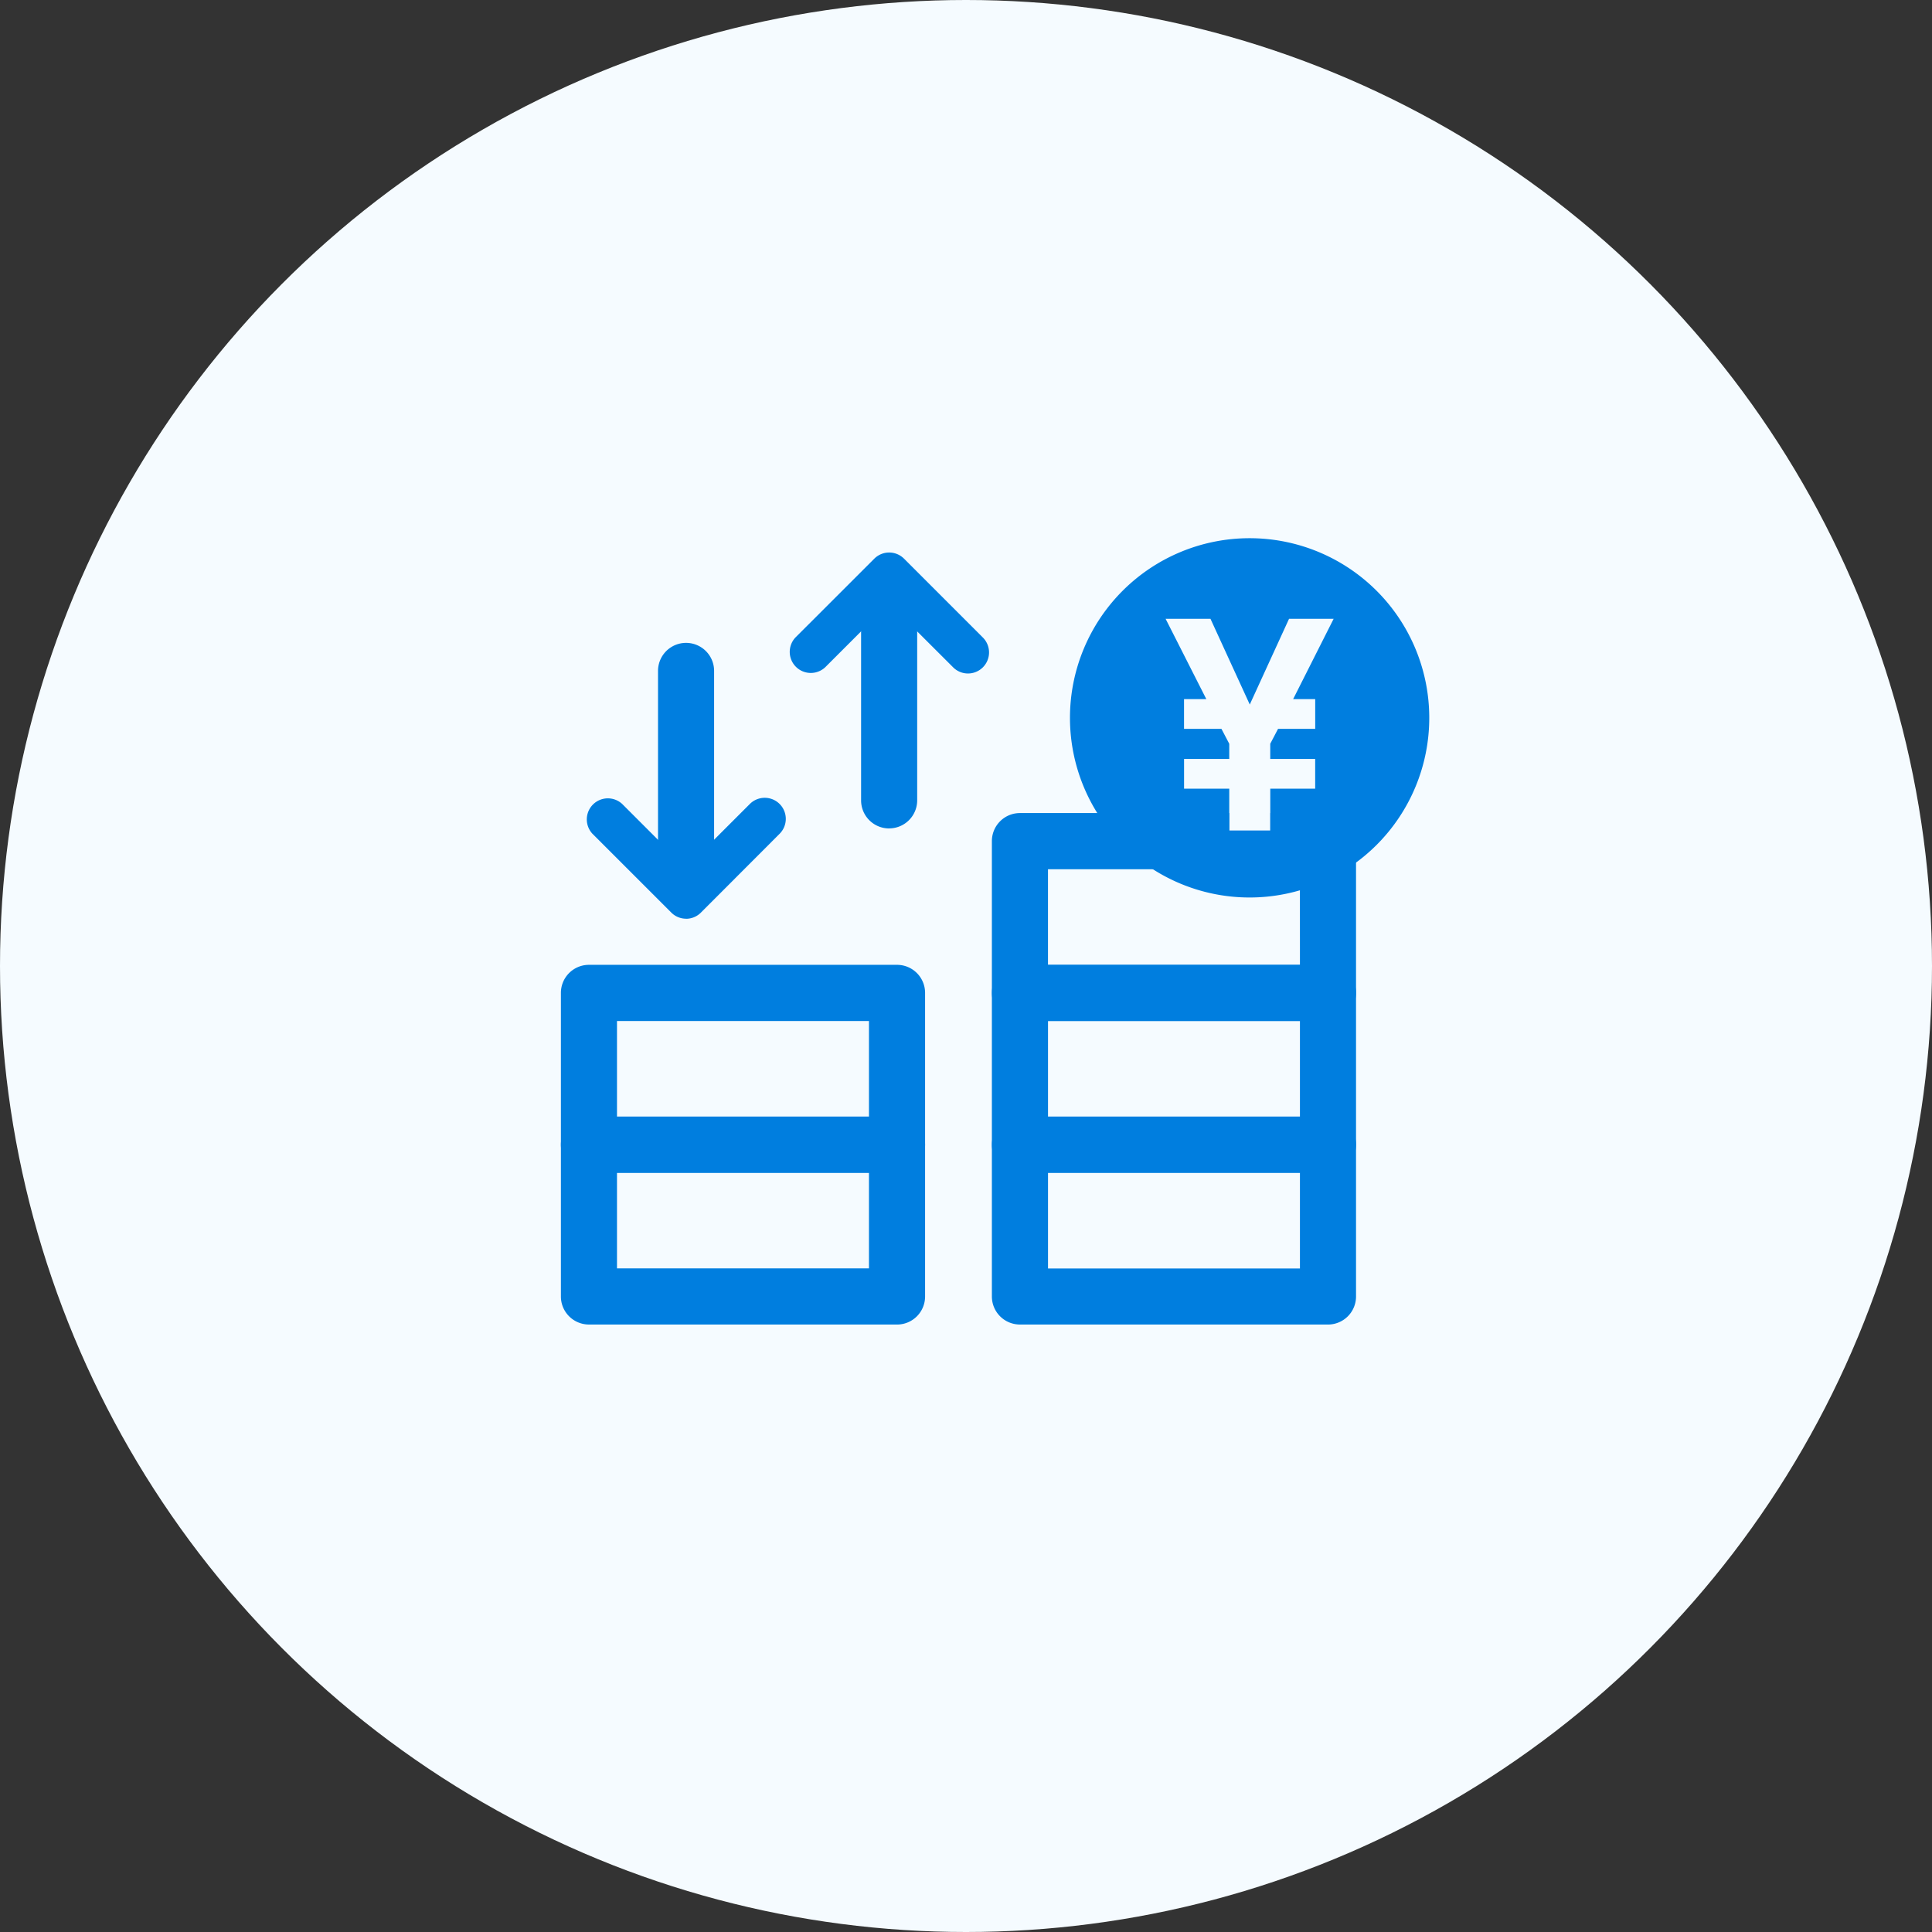
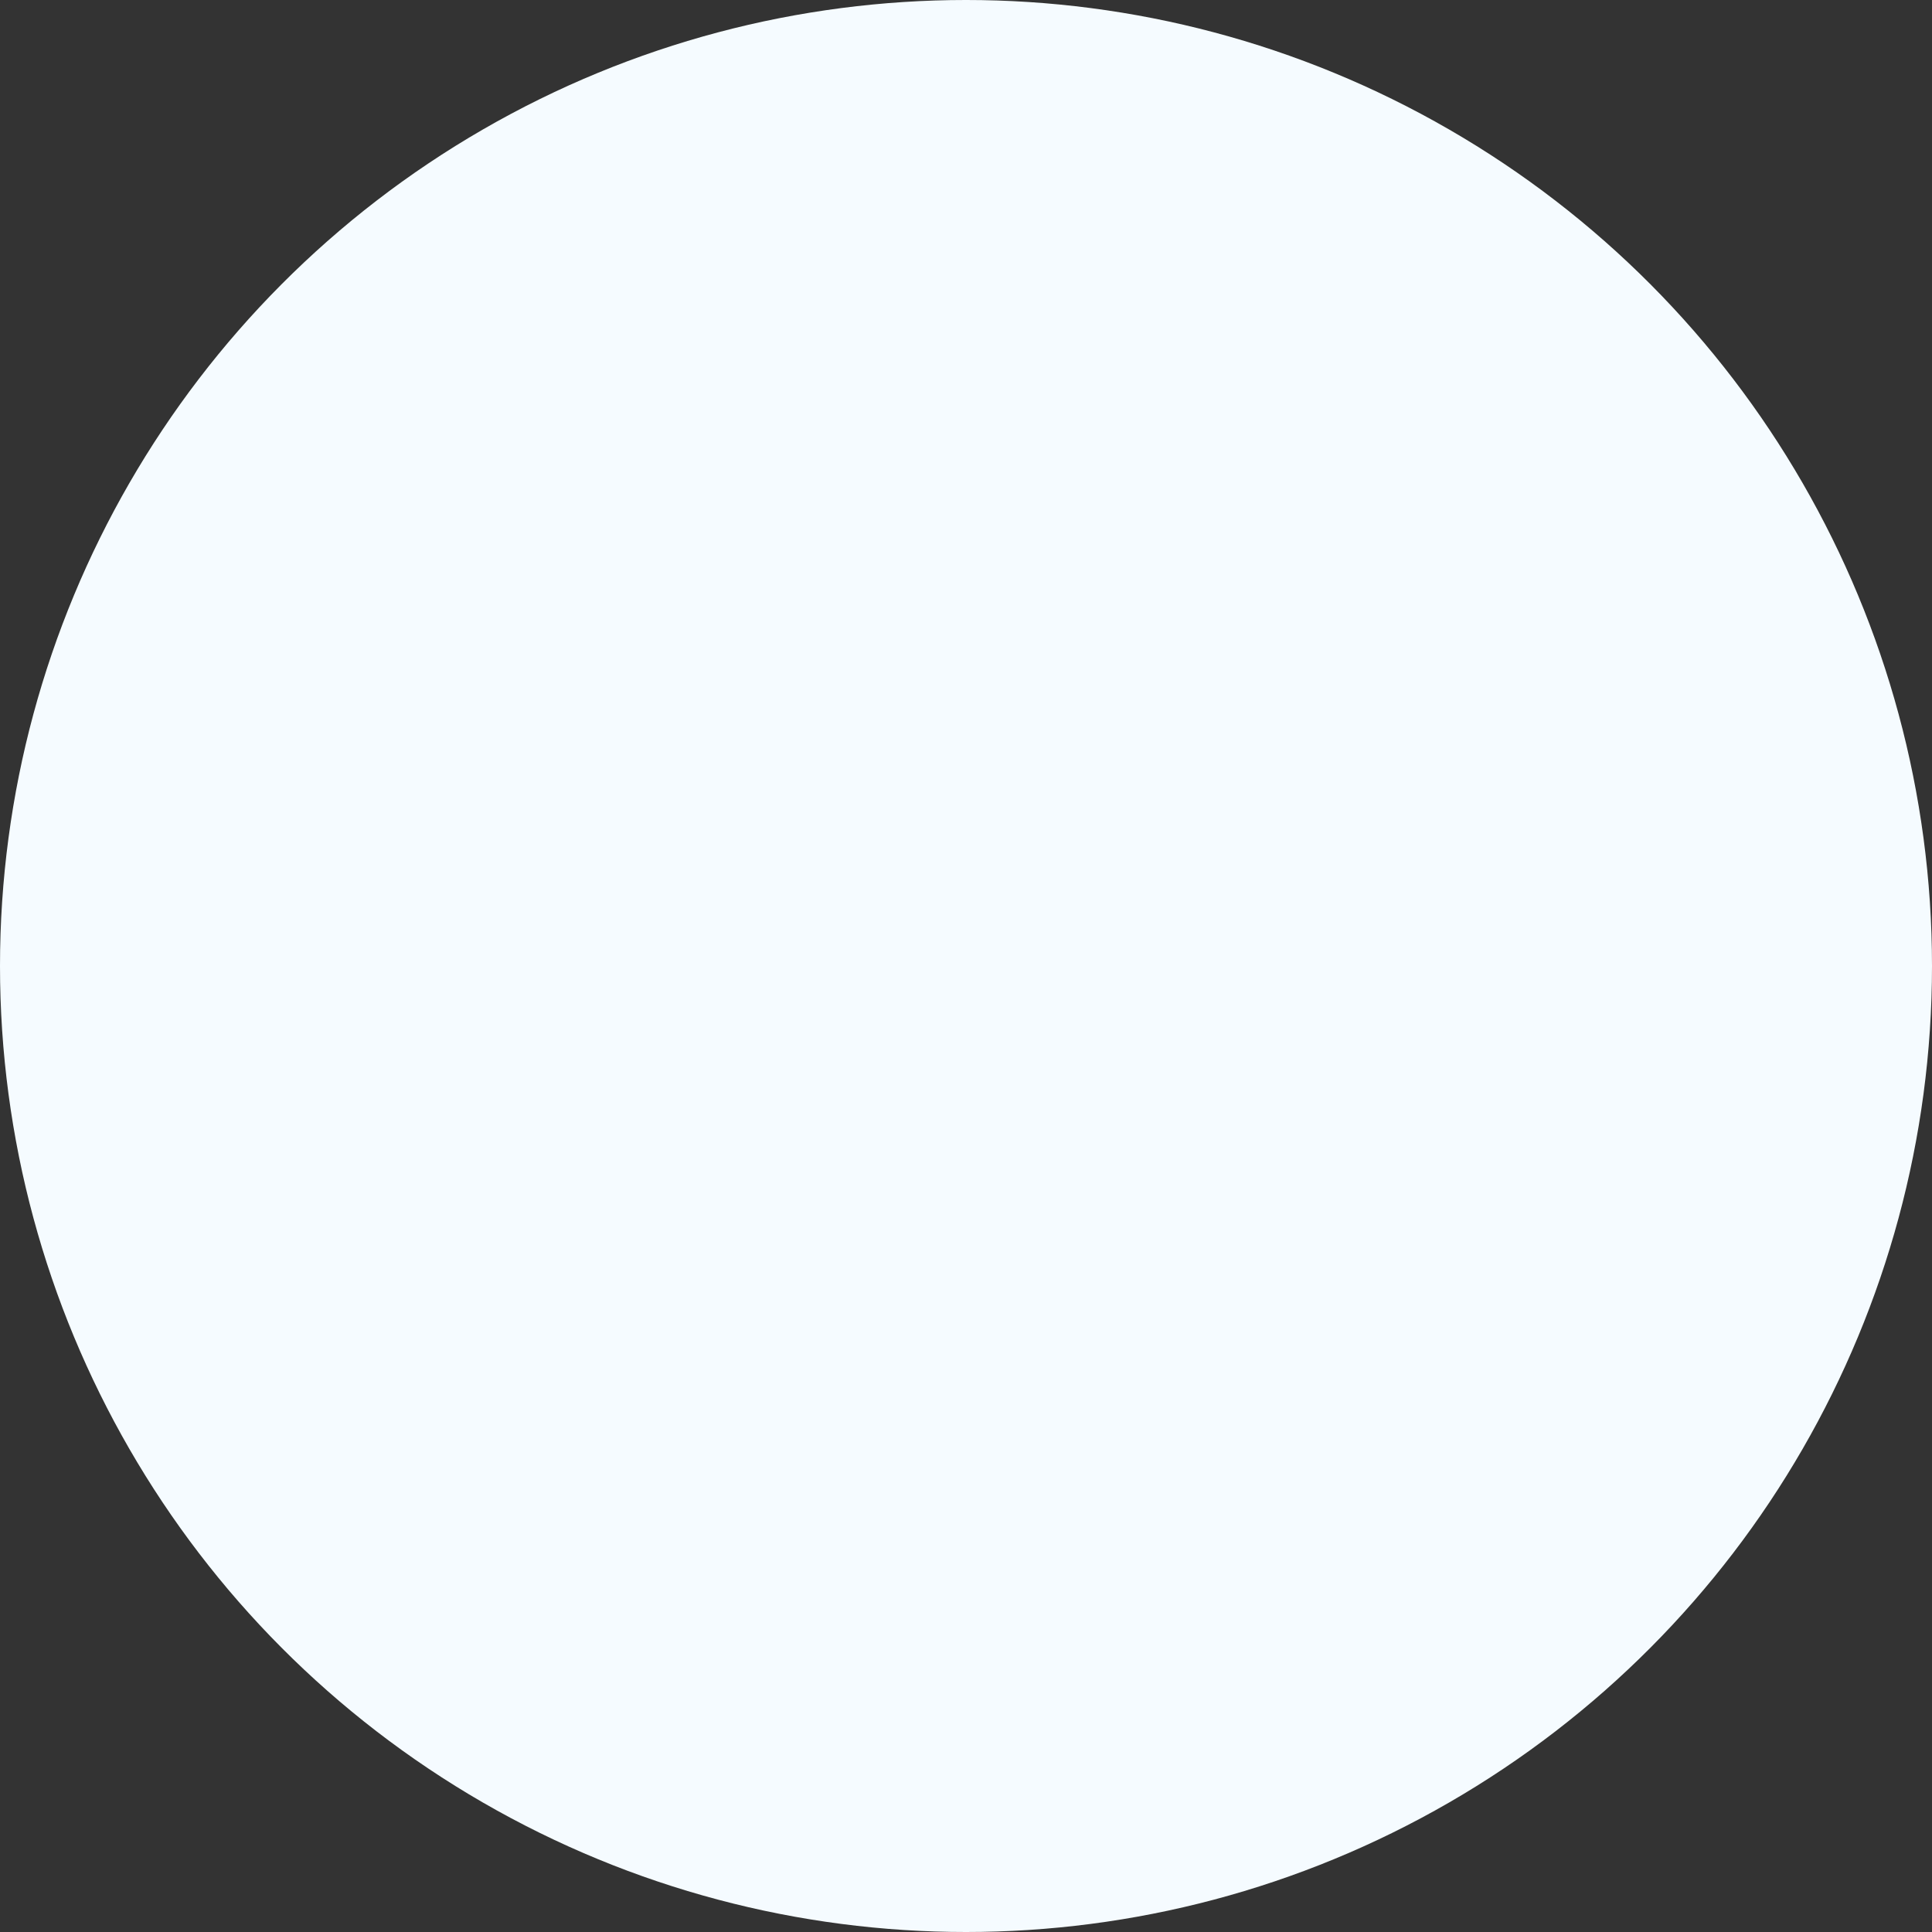
<svg xmlns="http://www.w3.org/2000/svg" width="124" height="124" viewBox="0 0 124 124">
  <rect x="0" y="0" width="124" height="124" fill="#333333" stroke="none" />
  <defs>
    <clipPath id="clip-path">
-       <rect id="長方形_961" data-name="長方形 961" width="55.732" height="50.466" fill="#007edf" />
-     </clipPath>
+       </clipPath>
  </defs>
  <g id="グループ_936" data-name="グループ 936" transform="translate(-307 -3077.456)">
    <circle id="楕円形_114" data-name="楕円形 114" cx="62" cy="62" r="62" transform="translate(307 3077.456)" fill="#f5fbff" />
    <g id="グループ_784" data-name="グループ 784" transform="translate(343 3111.999)">
      <g id="グループ_783" data-name="グループ 783" transform="translate(0 0.001)" clip-path="url(#clip-path)">
        <path id="パス_16906" data-name="パス 16906" d="M36.92,33.944H17.148a1.8,1.8,0,0,1-1.8-1.8V22.4a1.8,1.8,0,0,1,1.8-1.8H36.92a1.8,1.8,0,0,1,1.8,1.8v9.745a1.8,1.8,0,0,1-1.8,1.8m-17.969-3.6H35.12V24.2H18.951Z" transform="translate(12.313 16.523)" fill="#007edf" />
        <path id="パス_16907" data-name="パス 16907" d="M36.92,28.541H17.148a1.8,1.8,0,0,1-1.8-1.8V16.993a1.8,1.8,0,0,1,1.8-1.8H36.92a1.8,1.8,0,0,1,1.8,1.8v9.745a1.8,1.8,0,0,1-1.8,1.8m-17.969-3.6H35.12V18.8H18.951Z" transform="translate(12.313 12.188)" fill="#007edf" />
        <path id="パス_16908" data-name="パス 16908" d="M21.574,33.944H1.8a1.8,1.8,0,0,1-1.8-1.8V22.4a1.8,1.8,0,0,1,1.8-1.8H21.574a1.8,1.8,0,0,1,1.8,1.8v9.745a1.8,1.8,0,0,1-1.8,1.8M3.6,30.339H19.772V24.2H3.6Z" transform="translate(0 16.523)" fill="#007edf" />
-         <path id="パス_16909" data-name="パス 16909" d="M21.574,28.541H1.8a1.8,1.8,0,0,1-1.8-1.8V16.993a1.8,1.8,0,0,1,1.8-1.8H21.574a1.8,1.8,0,0,1,1.8,1.8v9.745a1.8,1.8,0,0,1-1.8,1.8M3.6,24.936H19.772V18.8H3.6Z" transform="translate(0 12.188)" fill="#007edf" />
        <path id="パス_16910" data-name="パス 16910" d="M5.259,20.07a1.8,1.8,0,0,1-1.8-1.8V5.528a1.8,1.8,0,0,1,3.6,0V18.267a1.8,1.8,0,0,1-1.8,1.8" transform="translate(2.774 2.989)" fill="#007edf" />
-         <path id="パス_16911" data-name="パス 16911" d="M7.312,17.006a1.341,1.341,0,0,1-.955-.4L1.3,11.551A1.352,1.352,0,0,1,3.208,9.638l4.1,4.1,4.1-4.1a1.352,1.352,0,0,1,1.912,1.912L8.267,16.61a1.341,1.341,0,0,1-.955.4" transform="translate(0.722 7.415)" fill="#007edf" />
        <path id="パス_16912" data-name="パス 16912" d="M12.491,17.611a1.8,1.8,0,0,1-1.8-1.8V3.069a1.8,1.8,0,0,1,3.6,0V15.808a1.8,1.8,0,0,1-1.8,1.8" transform="translate(8.576 1.016)" fill="#007edf" />
        <path id="パス_16913" data-name="パス 16913" d="M19.6,8.274a1.341,1.341,0,0,1-.955-.4l-4.106-4.1-4.1,4.1a1.352,1.352,0,0,1-1.912-1.91L13.588.906a1.352,1.352,0,0,1,1.912,0l5.059,5.061A1.352,1.352,0,0,1,19.6,8.274" transform="translate(6.525 0.408)" fill="#007edf" />
        <path id="パス_16914" data-name="パス 16914" d="M29.658,0a11.53,11.53,0,1,0,11.53,11.53A11.53,11.53,0,0,0,29.658,0m4.21,10.329v1.909H31.482l-.5.955v.973h2.884v1.909H30.984v2.693H28.351V16.075h-2.9V14.166h2.9v-.973l-.5-.955H25.449V10.329H26.88L24.267,5.175h2.88l2.521,5.5,2.52-5.5H35.05l-2.6,5.155Z" transform="translate(14.545 -0.001)" fill="#007edf" />
        <path id="パス_16915" data-name="パス 16915" d="M36.92,9.788h-3.7v1.126H30.585V9.788H17.148a1.8,1.8,0,0,0-1.8,1.8v9.745a1.8,1.8,0,0,0,1.8,1.8H36.92a1.8,1.8,0,0,0,1.8-1.8V11.59a1.8,1.8,0,0,0-1.8-1.8m-1.8,9.745H18.949V13.393H35.118Z" transform="translate(12.313 7.852)" fill="#007edf" />
      </g>
    </g>
  </g>
</svg>